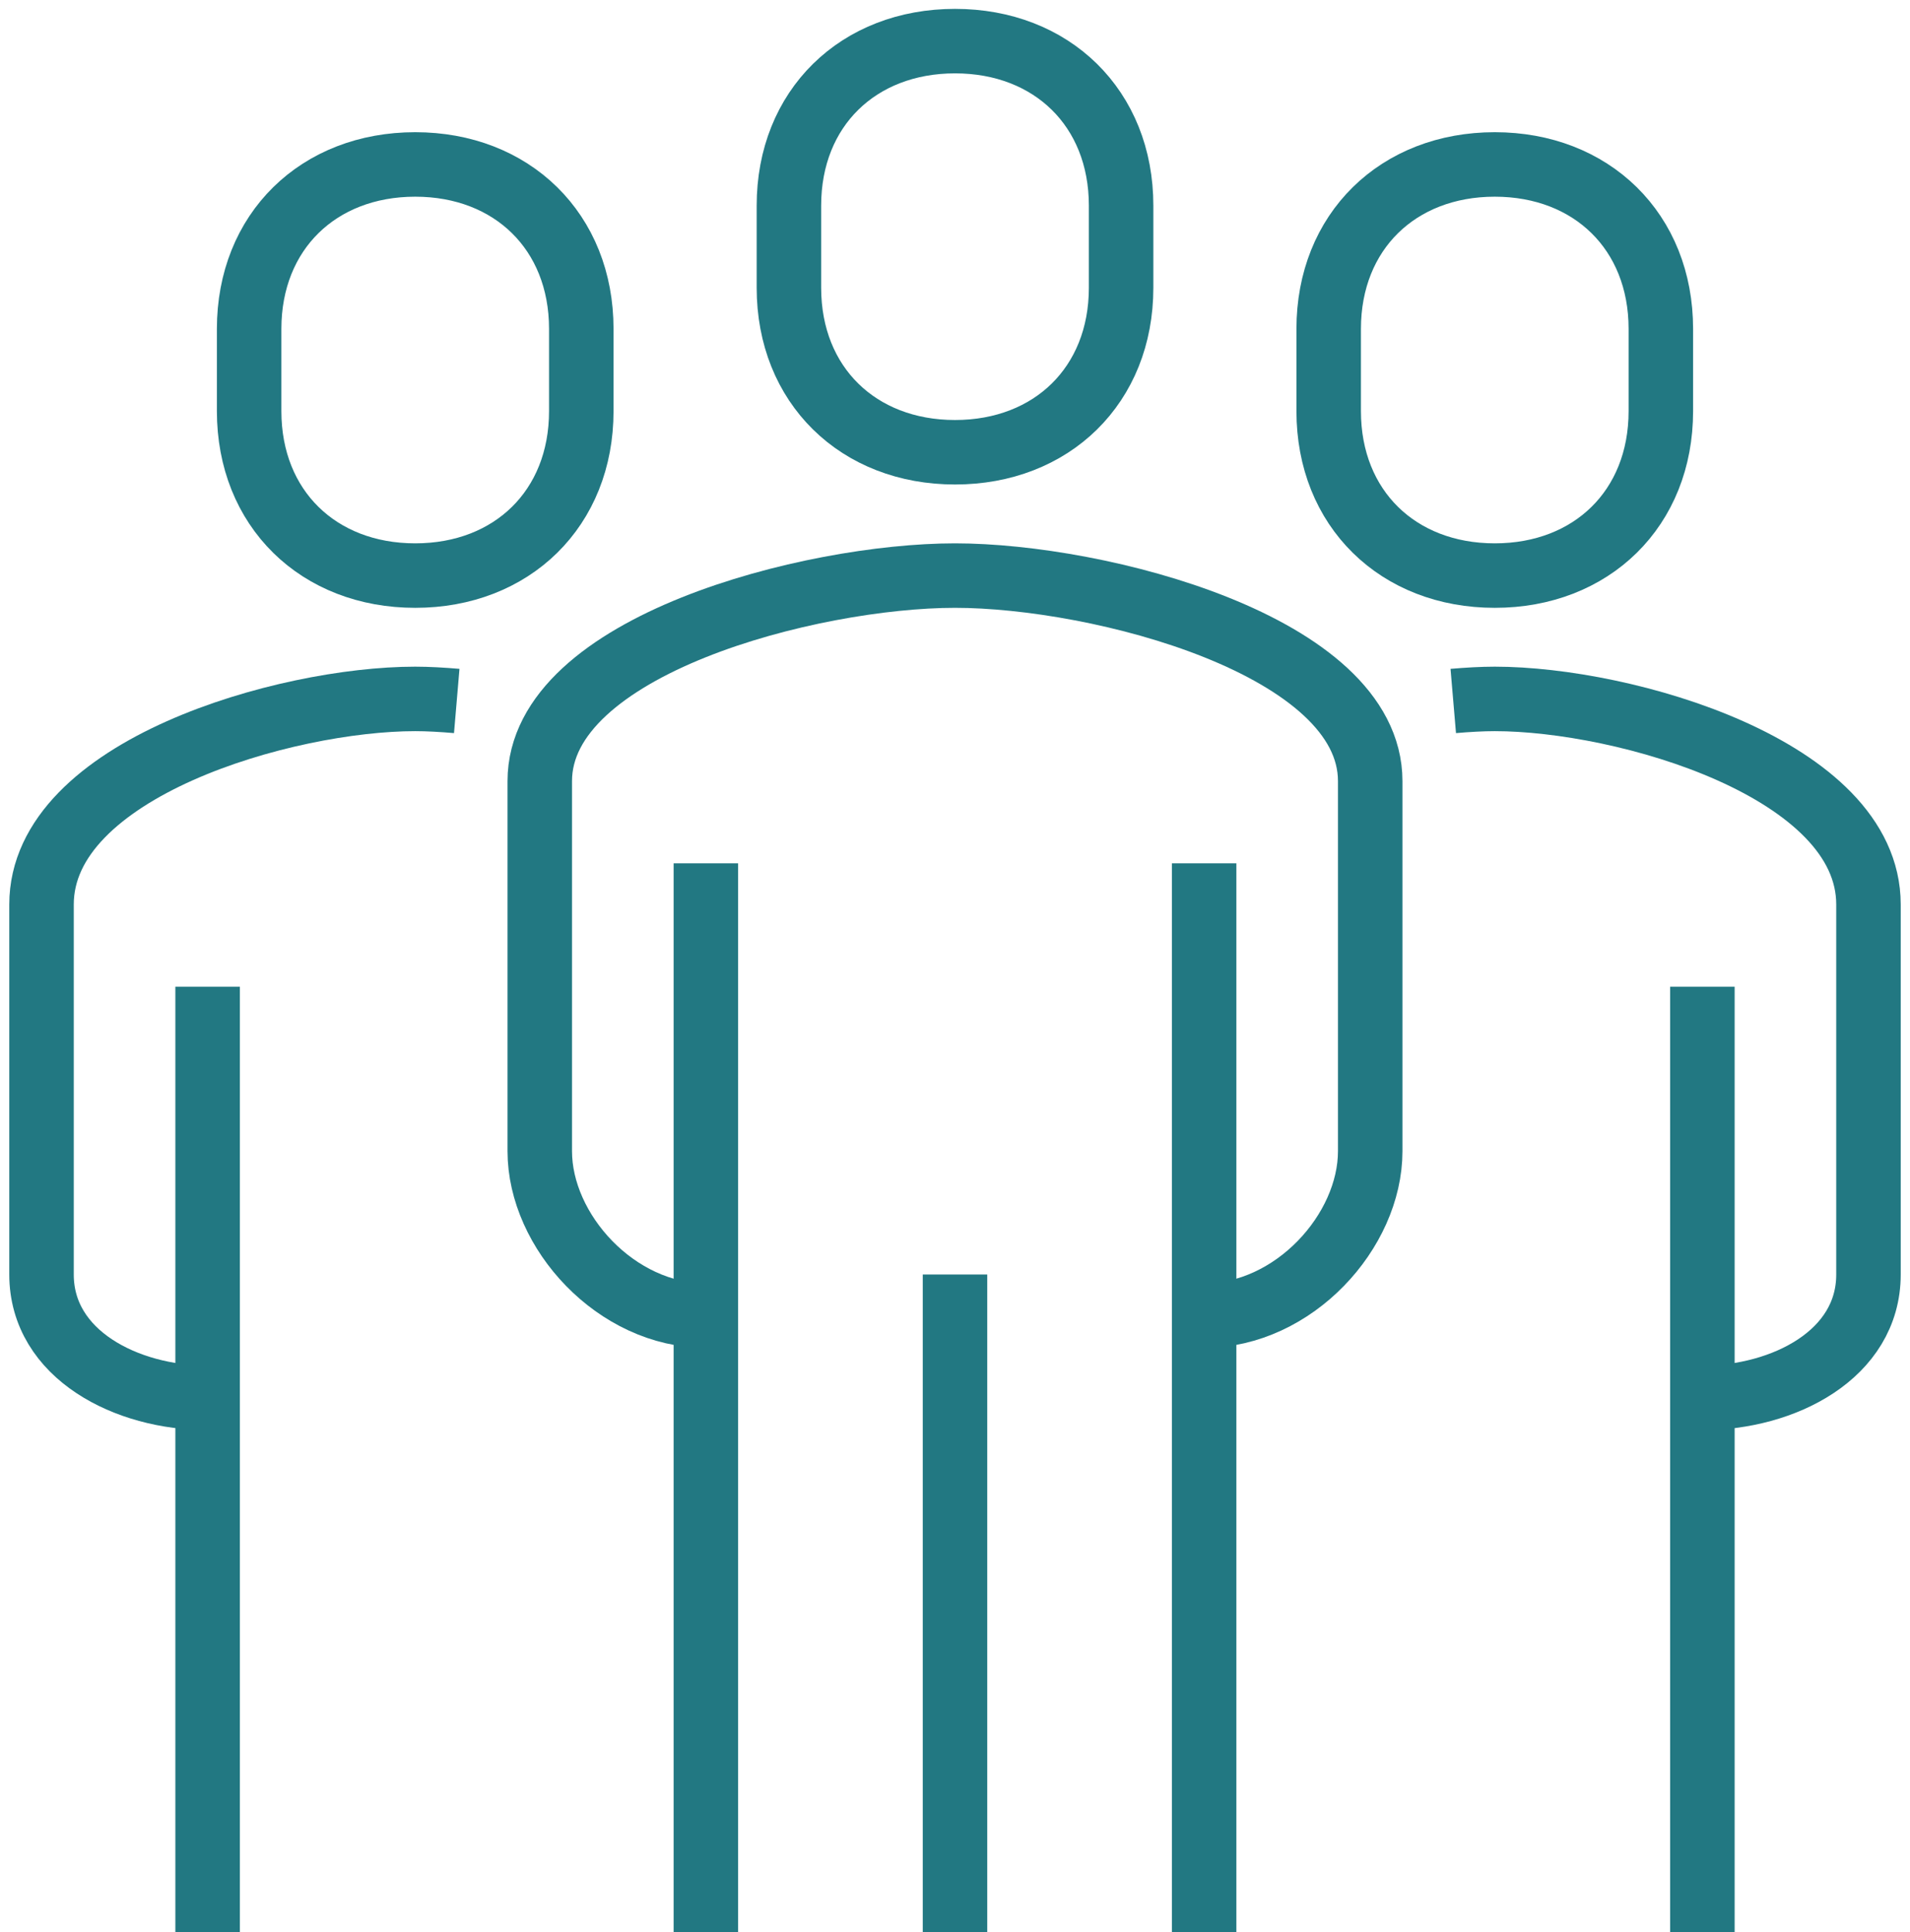
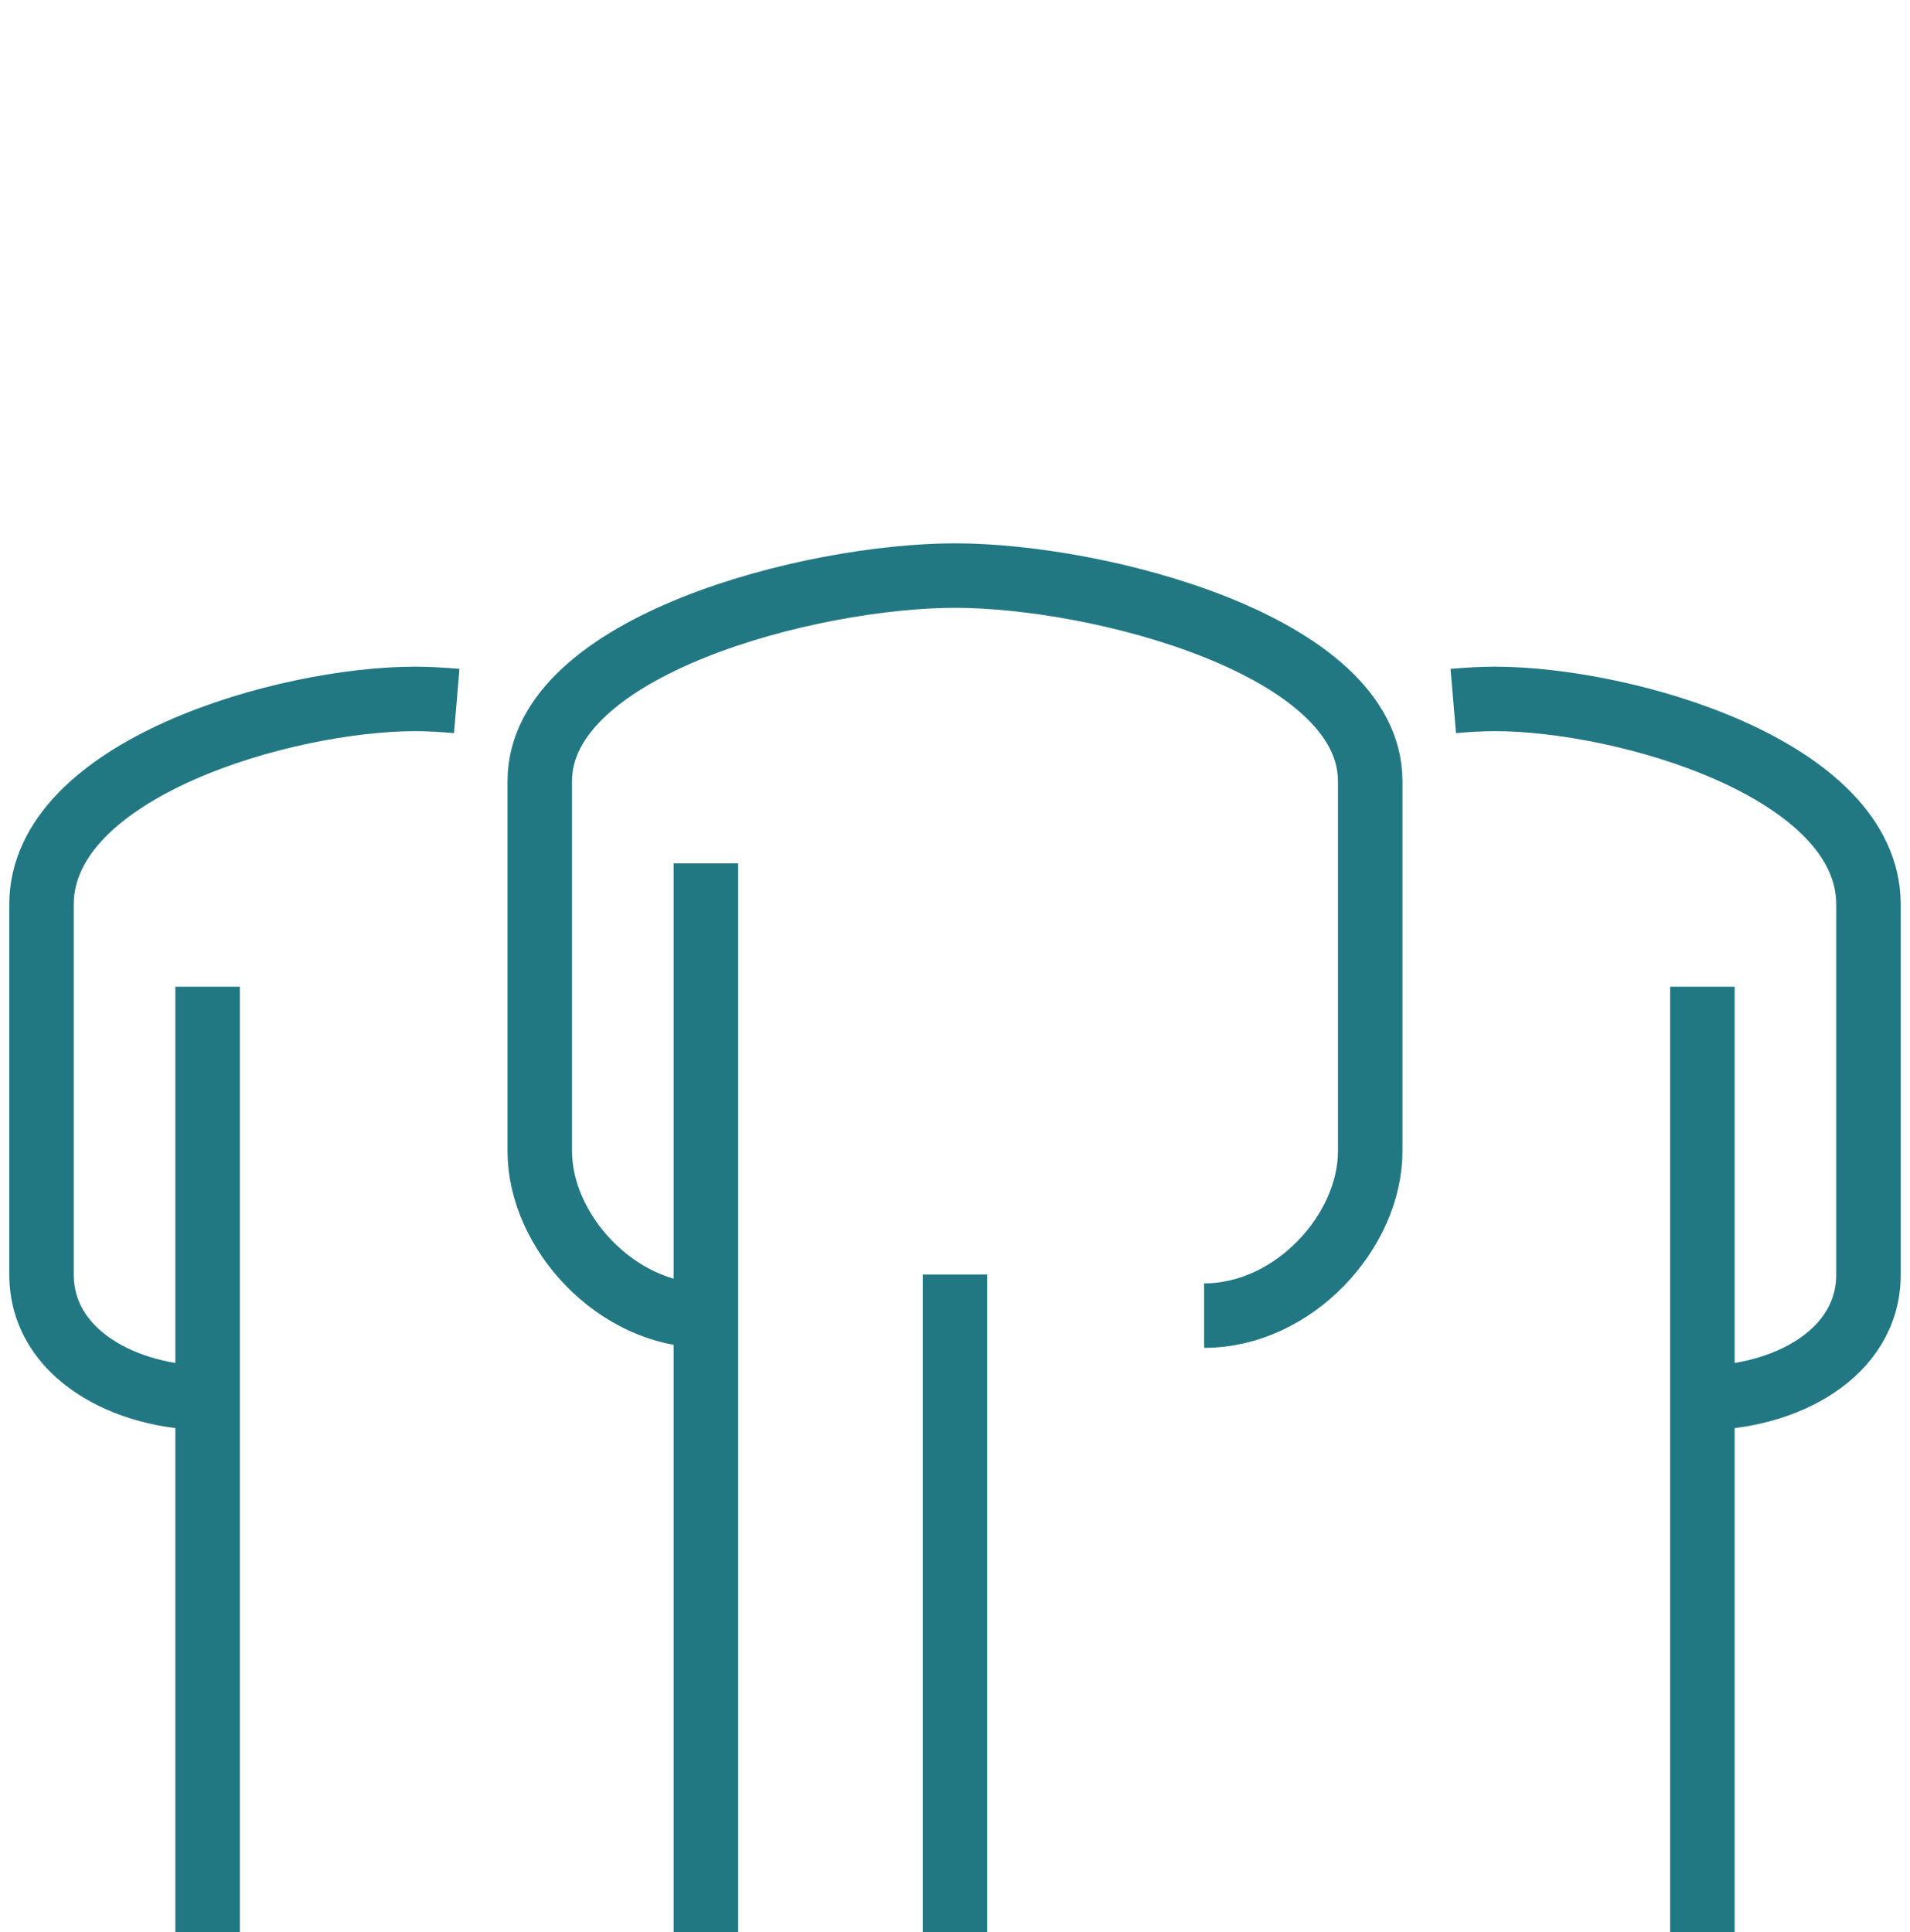
<svg xmlns="http://www.w3.org/2000/svg" width="85" height="86" viewBox="0 0 85 86" fill="none">
  <path d="M53.587 58.553C57.578 58.553 60.978 54.802 60.978 51.234V34.766C60.978 28.728 48.912 25.617 42.5 25.617C36.088 25.617 24.021 28.728 24.021 34.766V51.234C24.021 54.802 27.422 58.553 31.413 58.553" stroke="#227882" stroke-width="2.87" stroke-linejoin="round" />
  <path d="M75.761 62.213C79.364 62.213 83.152 60.291 83.152 56.723V40.255C83.152 34.217 72.305 31.106 66.522 31.106C65.949 31.106 65.321 31.143 64.674 31.198" stroke="#227882" stroke-width="2.87" stroke-linejoin="round" />
-   <path d="M42.501 20.128C46.806 20.128 49.892 17.145 49.892 12.809V9.149C49.892 4.812 46.806 1.83 42.501 1.83C38.195 1.83 35.109 4.812 35.109 9.149V12.809C35.109 17.145 38.195 20.128 42.501 20.128Z" stroke="#227882" stroke-width="2.87" stroke-linejoin="round" />
  <path d="M75.761 86V43.915" stroke="#227882" stroke-width="2.87" stroke-linejoin="round" />
-   <path d="M53.587 86V38.425" stroke="#227882" stroke-width="2.87" stroke-linejoin="round" />
  <path d="M31.413 38.425V86" stroke="#227882" stroke-width="2.87" stroke-linejoin="round" />
  <path d="M42.5 56.723V86" stroke="#227882" stroke-width="2.87" stroke-linejoin="round" />
-   <path d="M66.521 25.617C70.827 25.617 73.912 22.634 73.912 18.298V14.638C73.912 10.302 70.827 7.319 66.521 7.319C62.216 7.319 59.13 10.302 59.13 14.638V18.298C59.13 22.634 62.216 25.617 66.521 25.617Z" stroke="#227882" stroke-width="2.87" stroke-linejoin="round" />
  <path d="M9.239 62.213C5.636 62.213 1.848 60.291 1.848 56.723V40.255C1.848 34.217 12.694 31.106 18.478 31.106C19.051 31.106 19.679 31.143 20.326 31.198" stroke="#227882" stroke-width="2.87" stroke-linejoin="round" />
  <path d="M9.239 86V43.915" stroke="#227882" stroke-width="2.87" stroke-linejoin="round" />
-   <path d="M18.478 25.617C14.173 25.617 11.087 22.634 11.087 18.298V14.638C11.087 10.302 14.173 7.319 18.478 7.319C22.784 7.319 25.869 10.302 25.869 14.638V18.298C25.869 22.634 22.784 25.617 18.478 25.617Z" stroke="#227882" stroke-width="2.87" stroke-linejoin="round" />
</svg>